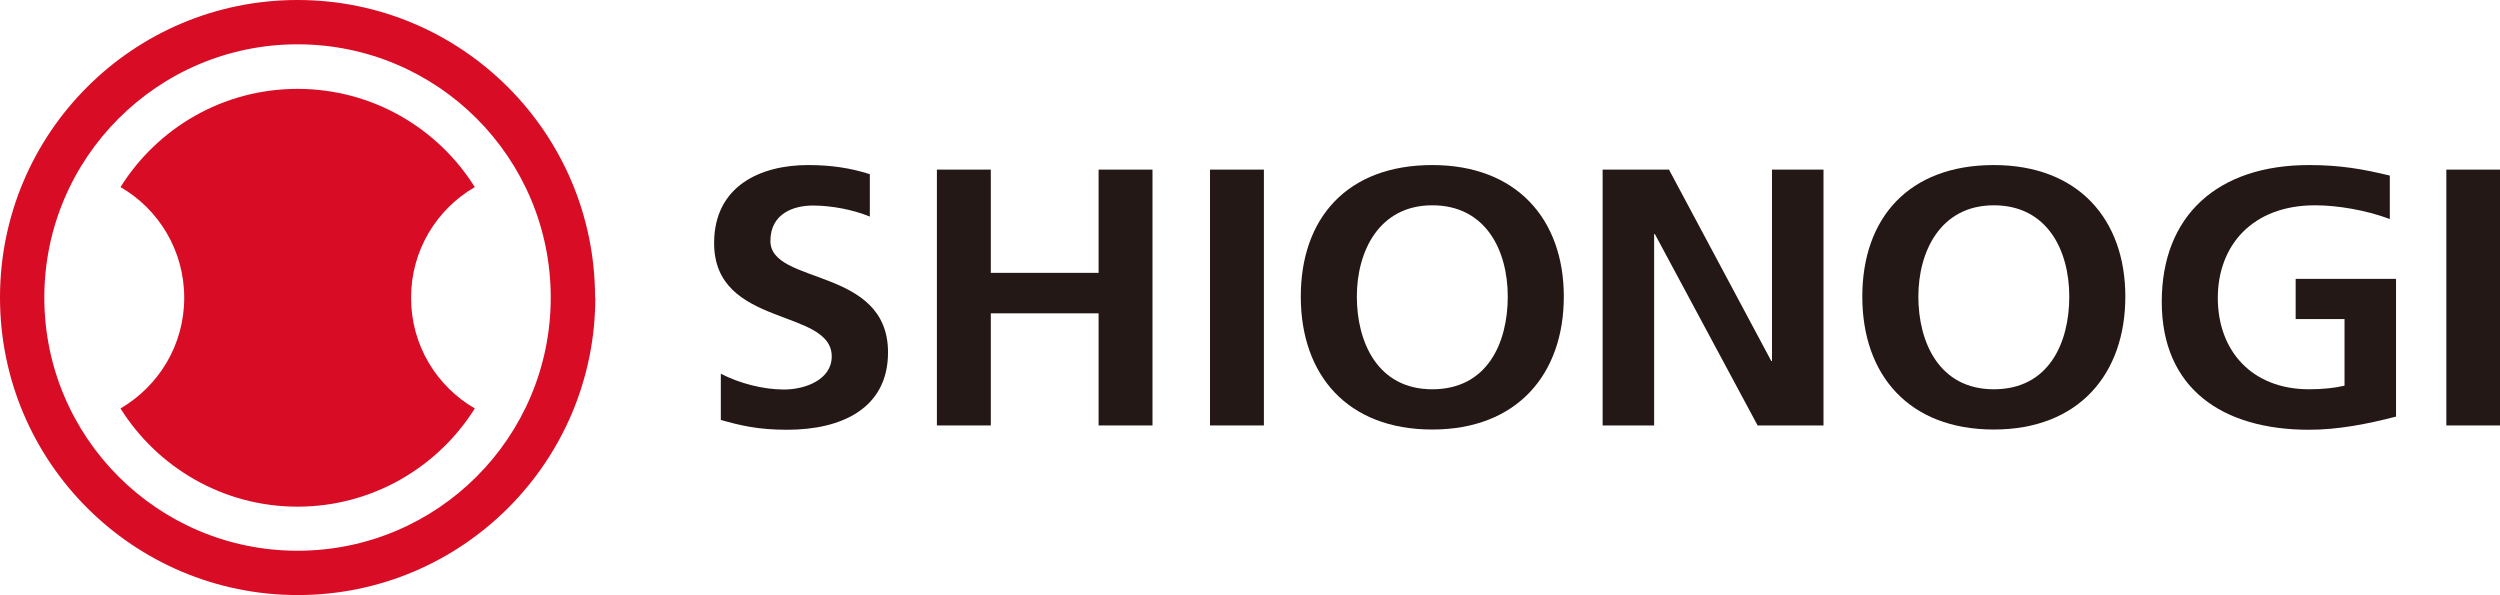
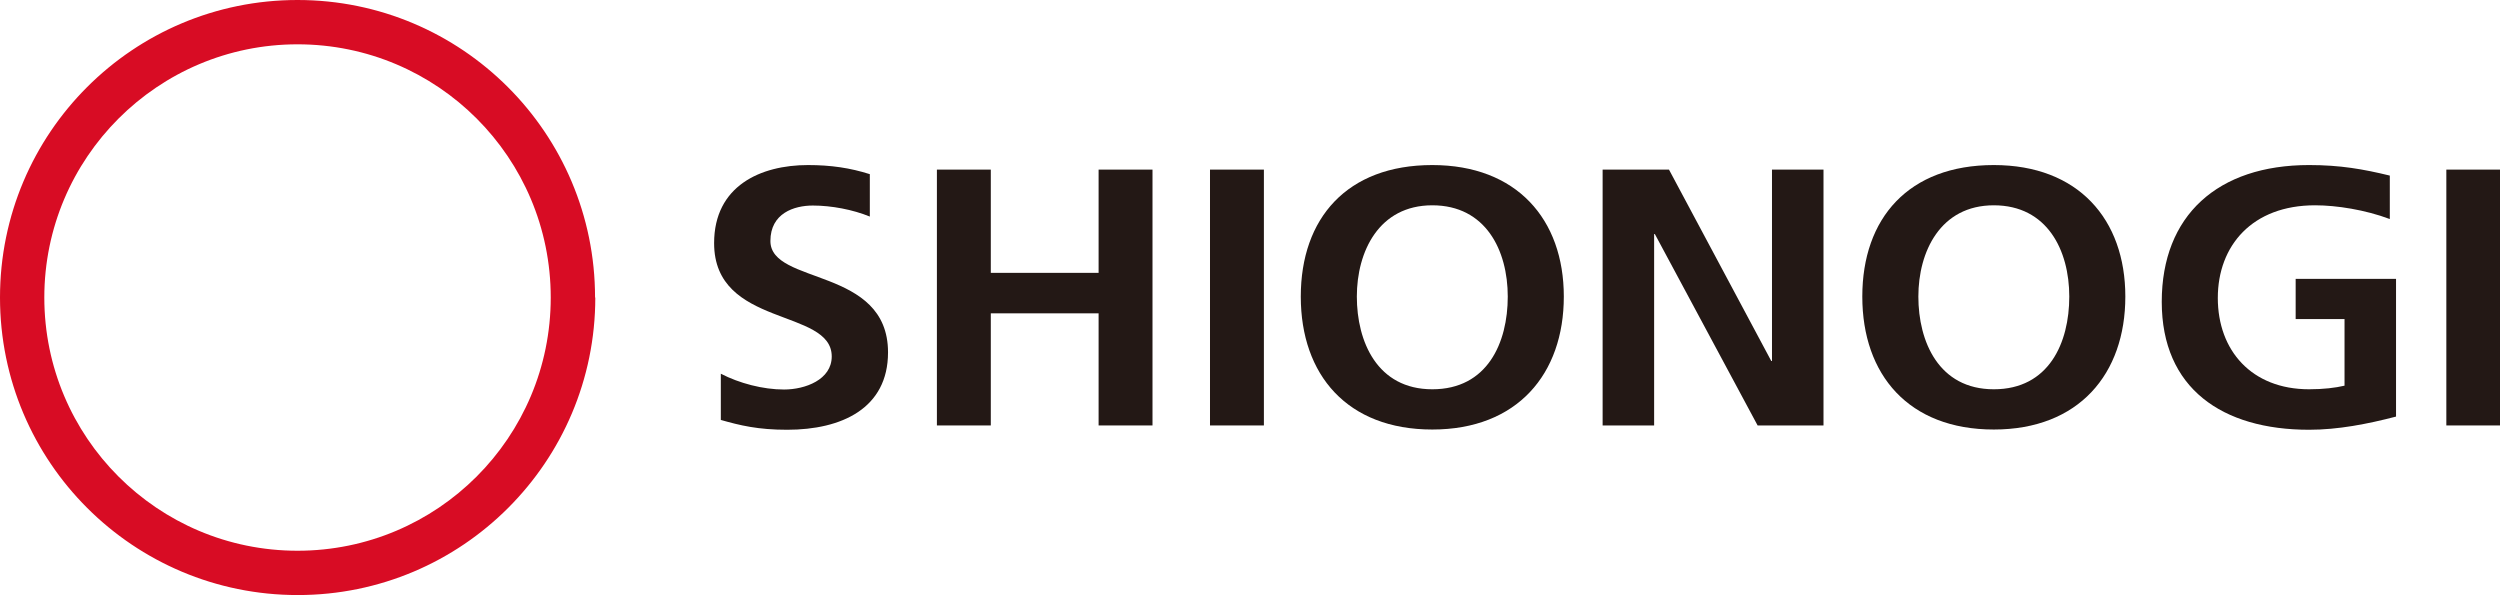
<svg xmlns="http://www.w3.org/2000/svg" id="_イヤー_1" width="104.36" height="24.85" viewBox="0 0 104.36 24.85">
  <defs>
    <style>.cls-1{fill:#d80c24;}.cls-2{fill:#231815;}</style>
  </defs>
  <g id="Group_672">
    <g>
      <g>
        <path class="cls-1" d="M24.85,12.42c0,6.86-5.56,12.42-12.42,12.42S0,19.29,0,12.42,5.56,0,12.42,0s12.42,5.56,12.42,12.42ZM12.42,1.85C6.59,1.85,1.85,6.59,1.85,12.42s4.73,10.57,10.57,10.57,10.57-4.73,10.57-10.57S18.26,1.85,12.42,1.85Z" />
-         <path class="cls-1" d="M17.16,12.42c0-1.97,1.07-3.69,2.66-4.61-1.54-2.46-4.28-4.1-7.4-4.1s-5.85,1.64-7.39,4.1c1.59,.92,2.66,2.64,2.66,4.62s-1.07,3.69-2.66,4.62c1.54,2.46,4.28,4.1,7.39,4.1s5.86-1.64,7.4-4.1c-1.59-.92-2.66-2.64-2.66-4.61Z" />
      </g>
      <g>
        <path class="cls-2" d="M36.31,9.04c-.71-.29-1.6-.46-2.38-.46s-1.77,.32-1.77,1.48c0,1.85,4.91,1.07,4.91,4.65,0,2.34-1.94,3.23-4.21,3.23-1.22,0-1.96-.18-2.77-.41v-1.93c.77,.4,1.76,.66,2.64,.66s1.99-.41,1.99-1.38c0-2.03-4.91-1.19-4.91-4.73,0-2.39,1.94-3.26,3.92-3.26,.96,0,1.76,.12,2.58,.38v1.76Z" />
        <path class="cls-2" d="M39.11,7.08h2.25v4.31h4.5V7.08h2.25v10.68h-2.25v-4.68h-4.5v4.68h-2.25V7.08Z" />
        <path class="cls-2" d="M50.51,7.08h2.25v10.68h-2.25V7.08Z" />
        <path class="cls-2" d="M59.79,6.89c3.52,0,5.49,2.26,5.49,5.49s-1.94,5.55-5.49,5.55-5.49-2.28-5.49-5.55,1.93-5.49,5.49-5.49Zm0,9.36c2.3,0,3.15-1.94,3.15-3.87s-.92-3.81-3.15-3.81-3.15,1.93-3.15,3.81,.85,3.87,3.15,3.87Z" />
        <path class="cls-2" d="M66.91,7.08h2.76l4.27,7.99h.03V7.08h2.15v10.68h-2.75l-4.29-7.99h-.03v7.99h-2.15V7.08Z" />
        <path class="cls-2" d="M83.23,6.89c3.52,0,5.49,2.26,5.49,5.49s-1.94,5.55-5.49,5.55-5.49-2.28-5.49-5.55,1.93-5.49,5.49-5.49Zm0,9.36c2.3,0,3.15-1.94,3.15-3.87s-.92-3.81-3.15-3.81-3.15,1.93-3.15,3.81,.85,3.87,3.15,3.87Z" />
        <path class="cls-2" d="M99.75,9.14c-1.01-.38-2.21-.57-3.11-.57-2.62,0-4.06,1.68-4.06,3.87s1.41,3.81,3.81,3.81c.61,0,1.09-.06,1.48-.15v-2.78h-2.04v-1.68h4.19v5.75c-1.19,.31-2.42,.55-3.63,.55-3.63,0-6.15-1.73-6.15-5.34s2.34-5.71,6.15-5.71c1.3,0,2.26,.17,3.37,.44v1.81Z" />
        <path class="cls-2" d="M102.12,7.08h2.25v10.68h-2.25V7.08Z" />
      </g>
    </g>
  </g>
</svg>